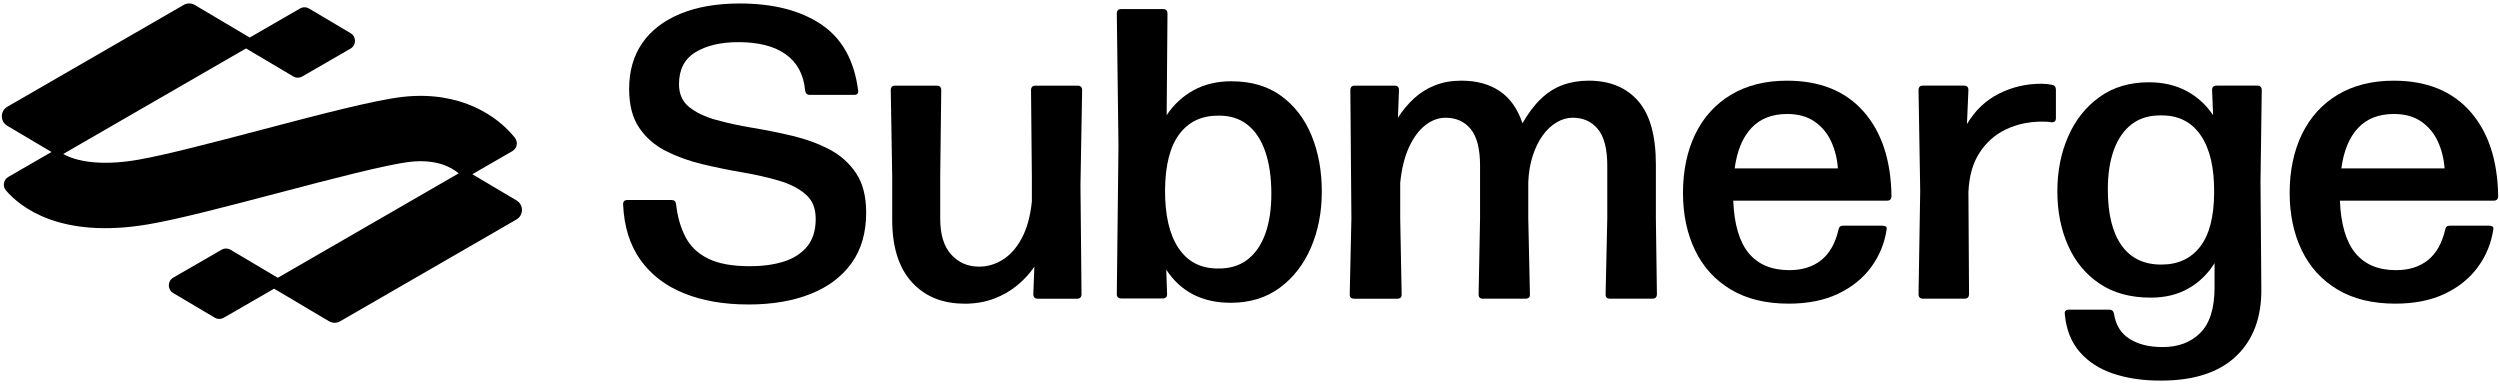
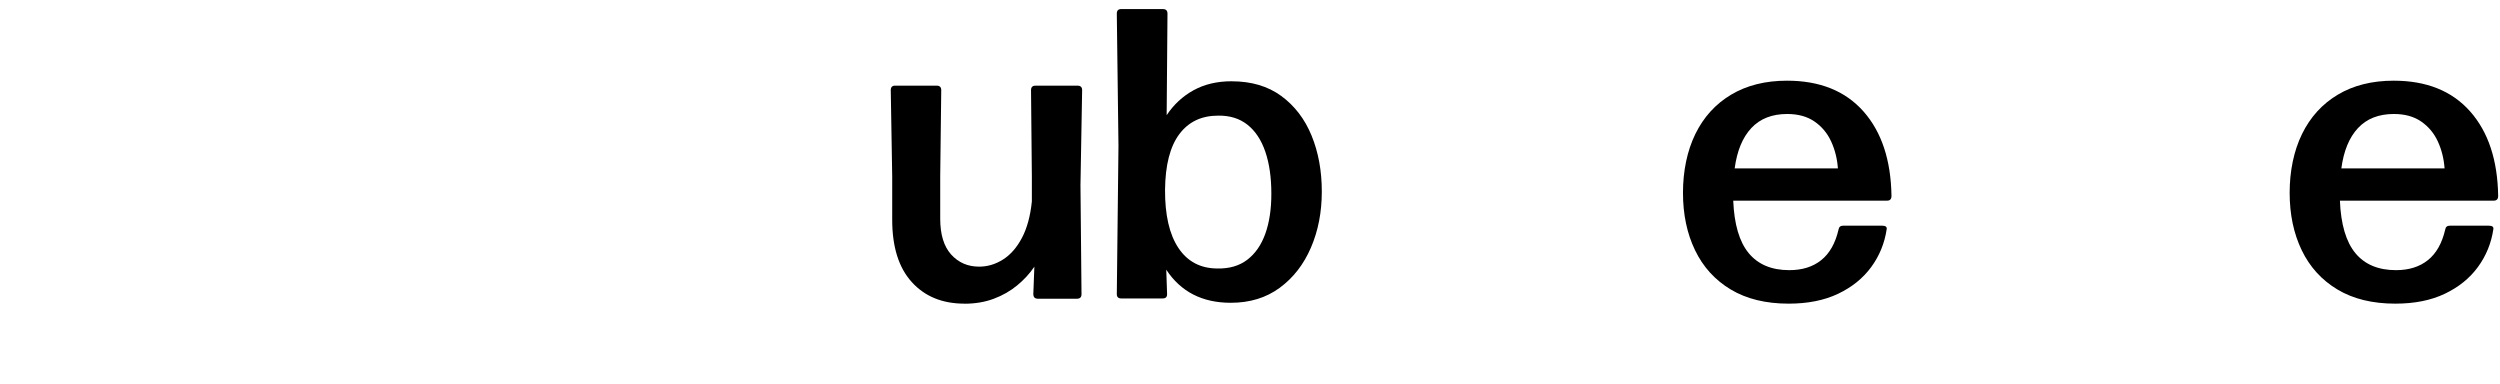
<svg xmlns="http://www.w3.org/2000/svg" width="664" height="102" viewBox="0 0 664 102" fill="none">
-   <path d="M198.735 80.867C192.214 80.867 186.501 79.871 181.596 77.872C176.684 75.879 172.84 72.908 170.057 68.969C167.274 65.031 165.753 60.155 165.5 54.33C165.464 53.522 165.848 53.121 166.655 53.121H178.359C179.09 53.121 179.497 53.487 179.567 54.218C179.933 57.549 180.764 60.462 182.067 62.955C183.364 65.449 185.381 67.36 188.11 68.698C190.84 70.036 194.49 70.703 199.071 70.703C202.661 70.703 205.757 70.272 208.357 69.411C210.957 68.551 212.991 67.206 214.453 65.373C215.915 63.539 216.652 61.145 216.652 58.174C216.652 55.202 215.756 53.168 213.964 51.606C212.166 50.049 209.807 48.841 206.877 47.98C203.947 47.119 200.716 46.388 197.178 45.781C193.641 45.179 190.109 44.454 186.578 43.611C183.04 42.768 179.809 41.606 176.879 40.121C173.949 38.635 171.584 36.583 169.792 33.971C167.994 31.354 167.098 27.899 167.098 23.612C167.098 18.848 168.271 14.786 170.612 11.414C172.952 8.047 176.331 5.453 180.747 3.643C185.157 1.827 190.404 0.925 196.489 0.925C205.385 0.925 212.596 2.776 218.103 6.473C223.615 10.176 226.882 15.995 227.908 23.942C228.055 24.785 227.689 25.204 226.811 25.204H215.108C214.377 25.204 213.952 24.821 213.846 24.049C213.445 19.798 211.729 16.596 208.711 14.438C205.692 12.274 201.488 11.195 196.105 11.195C191.453 11.195 187.662 12.086 184.732 13.861C181.802 15.641 180.34 18.471 180.34 22.351C180.34 24.951 181.236 26.973 183.028 28.423C184.821 29.874 187.197 31.006 190.145 31.831C193.092 32.657 196.335 33.364 199.867 33.948C203.398 34.531 206.942 35.245 210.497 36.088C214.046 36.931 217.301 38.122 220.249 39.661C223.197 41.2 225.567 43.304 227.365 45.981C229.158 48.652 230.054 52.154 230.054 56.476C230.054 61.823 228.757 66.304 226.157 69.912C223.556 73.521 219.913 76.251 215.226 78.096C210.538 79.947 205.043 80.873 198.741 80.873L198.735 80.867Z" fill="black" />
  <path d="M256.143 80.649C250.283 80.649 245.625 78.739 242.158 74.907C238.697 71.08 236.97 65.579 236.97 58.398V46.866L236.586 23.954C236.586 23.147 236.97 22.746 237.742 22.746H248.785C249.593 22.746 249.994 23.147 249.994 23.954L249.722 46.866V58.074C249.722 62.289 250.689 65.462 252.635 67.608C254.575 69.748 257.045 70.821 260.052 70.821C262.287 70.821 264.397 70.19 266.396 68.928C268.395 67.666 270.069 65.75 271.425 63.186C272.781 60.621 273.66 57.402 274.061 53.516V46.872L273.842 23.96C273.842 23.153 274.226 22.752 274.998 22.752H286.206C287.014 22.752 287.415 23.153 287.415 23.96L286.973 49.177L287.25 78.132C287.25 78.939 286.849 79.34 286.041 79.34H275.658C274.851 79.34 274.45 78.922 274.45 78.079L274.727 70.827C273.518 72.619 272.009 74.27 270.193 75.773C268.377 77.277 266.302 78.468 263.955 79.346C261.614 80.225 259.008 80.667 256.155 80.667L256.143 80.649Z" fill="black" />
  <path d="M327.122 21.59C332.358 21.59 336.756 22.887 340.306 25.493C343.855 28.093 346.543 31.602 348.353 36.012C350.164 40.428 351.071 45.38 351.071 50.869C351.071 56.358 350.11 61.293 348.188 65.756C346.266 70.225 343.501 73.787 339.893 76.44C336.285 79.093 331.957 80.419 326.898 80.419C319.316 80.419 313.603 77.489 309.759 71.629L309.977 78.055C310.013 78.863 309.629 79.264 308.822 79.264H297.779C297.012 79.264 296.623 78.88 296.623 78.114L297.065 38.777L296.623 3.62C296.623 2.812 297.006 2.411 297.779 2.411H308.875C309.682 2.411 310.083 2.812 310.083 3.62L309.865 30.593C311.734 27.775 314.11 25.57 317.005 23.972C319.9 22.38 323.267 21.584 327.111 21.584L327.122 21.59ZM323.278 71.31C326.497 71.387 329.174 70.603 331.297 68.975C333.419 67.348 335.011 65.037 336.078 62.054C337.14 59.07 337.67 55.545 337.67 51.477C337.67 47.155 337.14 43.44 336.078 40.322C335.017 37.208 333.443 34.821 331.356 33.152C329.269 31.484 326.668 30.67 323.555 30.711C319.122 30.711 315.679 32.35 313.226 35.628C310.773 38.906 309.506 43.824 309.435 50.38C309.399 57.078 310.579 62.236 312.978 65.845C315.378 69.453 318.809 71.275 323.278 71.31Z" fill="black" />
-   <path d="M359.645 79.328C358.837 79.328 358.454 78.927 358.489 78.12L358.931 58.015L358.654 23.954C358.654 23.147 359.037 22.746 359.81 22.746H370.411C371.218 22.746 371.601 23.17 371.566 24.007L371.295 31.259C372.539 29.32 373.966 27.604 375.581 26.124C377.191 24.644 379.042 23.489 381.129 22.663C383.216 21.838 385.557 21.425 388.163 21.425C392.19 21.425 395.58 22.351 398.327 24.202C401.075 26.053 403.085 28.901 404.371 32.745C405.874 30.11 407.501 27.946 409.258 26.26C411.015 24.573 412.949 23.347 415.054 22.581C417.159 21.808 419.458 21.425 421.946 21.425C427.553 21.425 431.928 23.217 435.076 26.808C438.225 30.399 439.799 36.017 439.799 43.676V58.015L440.076 78.12C440.076 78.927 439.675 79.328 438.868 79.328H427.606C426.799 79.328 426.415 78.927 426.451 78.12L426.893 58.015V44.006C426.893 39.537 426.062 36.3 424.393 34.284C422.725 32.268 420.502 31.265 417.719 31.265C416.251 31.265 414.824 31.678 413.433 32.503C412.041 33.329 410.803 34.49 409.724 35.994C408.645 37.497 407.767 39.289 407.089 41.377C406.411 43.464 406.016 45.793 405.91 48.352V58.021L406.346 78.126C406.381 78.933 405.98 79.334 405.137 79.334H393.876C393.068 79.334 392.685 78.933 392.72 78.126L393.104 58.021V44.012C393.104 39.543 392.278 36.306 390.633 34.29C388.982 32.273 386.754 31.271 383.93 31.271C382.061 31.271 380.274 31.931 378.57 33.252C376.866 34.573 375.422 36.519 374.231 39.101C373.04 41.683 372.262 44.838 371.896 48.575V58.027L372.279 78.132C372.315 78.939 371.914 79.34 371.071 79.34H359.645V79.328Z" fill="black" />
  <path d="M475.069 80.649C468.99 80.649 463.861 79.393 459.686 76.888C455.512 74.382 452.352 70.909 450.212 66.475C448.072 62.048 446.999 56.954 446.999 51.205C446.999 45.457 448.095 40.062 450.294 35.575C452.494 31.088 455.66 27.61 459.799 25.139C463.937 22.669 468.884 21.431 474.632 21.431C483.347 21.431 490.115 24.149 494.932 29.591C499.749 35.027 502.231 42.509 502.379 52.031C502.379 52.874 501.995 53.292 501.223 53.292H460.347C460.6 59.589 461.974 64.241 464.468 67.248C466.956 70.249 470.547 71.752 475.234 71.752C478.677 71.752 481.507 70.868 483.724 69.087C485.941 67.313 487.468 64.612 488.311 60.986C488.423 60.291 488.824 59.943 489.52 59.943H499.902C500.781 59.943 501.182 60.238 501.111 60.821C500.563 64.559 499.195 67.914 497.019 70.897C494.838 73.886 491.907 76.257 488.228 78.014C484.549 79.771 480.163 80.649 475.069 80.649ZM460.73 44.72H488.146C487.963 42.161 487.368 39.773 486.359 37.58C485.351 35.38 483.877 33.618 481.937 32.279C479.998 30.941 477.58 30.275 474.686 30.275C470.659 30.275 467.481 31.519 465.152 34.013C462.823 36.507 461.349 40.074 460.73 44.725V44.72Z" fill="black" />
-   <path d="M522.972 78.12C522.972 78.927 522.571 79.328 521.764 79.328H510.721C509.954 79.328 509.565 78.927 509.565 78.12L510.007 50.704L509.565 23.948C509.565 23.141 509.948 22.74 510.721 22.74H521.651C522.459 22.74 522.842 23.164 522.807 24.002L522.424 32.957C524.546 29.367 527.359 26.684 530.855 24.91C534.351 23.135 538.113 22.244 542.146 22.244C543.171 22.244 544.121 22.339 545.005 22.522C545.701 22.634 546.049 23.07 546.049 23.842V31.371C546.049 32.179 545.624 32.545 544.787 32.468C544.421 32.397 544.038 32.35 543.631 32.332C543.23 32.315 542.806 32.303 542.37 32.303C538.856 32.303 535.66 32.993 532.783 34.361C529.906 35.734 527.571 37.792 525.779 40.545C523.98 43.293 522.996 46.771 522.813 50.981L522.978 78.12H522.972Z" fill="black" />
-   <path d="M574.013 101.084C569.396 101.12 565.216 100.524 561.46 99.298C557.705 98.071 554.686 96.138 552.398 93.502C550.111 90.867 548.778 87.518 548.413 83.45C548.301 82.642 548.672 82.241 549.509 82.241H560.222C560.918 82.241 561.336 82.607 561.484 83.338C561.926 86.303 563.288 88.52 565.576 89.982C567.863 91.45 570.805 92.181 574.396 92.181C578.57 92.181 581.913 90.92 584.425 88.39C586.93 85.861 588.186 81.852 588.186 76.357V69.877C586.429 72.731 584.118 74.977 581.264 76.605C578.405 78.238 575.074 79.051 571.265 79.051C565.847 79.051 561.295 77.807 557.61 75.313C553.931 72.825 551.142 69.447 549.262 65.178C547.375 60.91 546.432 56.122 546.432 50.81C546.432 45.498 547.393 40.598 549.315 36.224C551.237 31.849 554.014 28.359 557.64 25.759C561.266 23.159 565.623 21.855 570.717 21.855C574.49 21.855 577.809 22.616 580.687 24.137C583.564 25.658 585.934 27.81 587.803 30.593L587.532 24.002C587.496 23.159 587.897 22.74 588.74 22.74H599.565C600.332 22.74 600.721 23.141 600.721 23.948L600.391 48.234L600.609 76.528C600.721 84.222 598.492 90.236 593.935 94.575C589.377 98.915 582.738 101.084 574.018 101.084H574.013ZM574.119 70.266C578.476 70.266 581.884 68.692 584.336 65.544C586.789 62.395 588.033 57.632 588.074 51.258C588.145 44.667 586.978 39.584 584.56 36.011C582.143 32.439 578.682 30.652 574.178 30.652C571.029 30.581 568.4 31.33 566.295 32.904C564.19 34.484 562.586 36.742 561.49 39.691C560.393 42.638 559.839 46.182 559.839 50.321C559.839 56.806 561.053 61.759 563.494 65.184C565.929 68.61 569.473 70.302 574.125 70.266H574.119Z" fill="black" />
  <path d="M636.202 80.649C630.123 80.649 624.994 79.393 620.82 76.888C616.645 74.382 613.485 70.909 611.345 66.475C609.205 62.048 608.132 56.954 608.132 51.205C608.132 45.457 609.228 40.062 611.428 35.575C613.627 31.088 616.793 27.61 620.932 25.139C625.071 22.669 630.017 21.431 635.766 21.431C644.48 21.431 651.248 24.149 656.065 29.591C660.882 35.027 663.364 42.509 663.512 52.031C663.512 52.874 663.129 53.292 662.356 53.292H621.48C621.734 59.589 623.107 64.241 625.601 67.248C628.089 70.249 631.68 71.752 636.367 71.752C639.81 71.752 642.64 70.868 644.857 69.087C647.074 67.313 648.601 64.612 649.444 60.986C649.556 60.291 649.957 59.943 650.653 59.943H661.035C661.914 59.943 662.315 60.238 662.244 60.821C661.696 64.559 660.328 67.914 658.152 70.897C655.971 73.886 653.041 76.257 649.362 78.014C645.683 79.771 641.296 80.649 636.202 80.649ZM621.863 44.72H649.279C649.096 42.161 648.501 39.773 647.493 37.58C646.484 35.38 645.011 33.618 643.071 32.279C641.131 30.941 638.714 30.275 635.819 30.275C631.792 30.275 628.614 31.519 626.285 34.013C623.956 36.507 622.482 40.074 621.863 44.725V44.72Z" fill="black" />
-   <path d="M125.455 46.276L136.085 40.138C137.341 39.413 137.659 37.751 136.763 36.607C132.329 30.976 122.495 24.037 107.101 25.717C99.643 26.537 84.98 30.387 69.462 34.467C56.892 37.774 43.891 41.188 36.557 42.45C26.239 44.224 19.93 42.679 16.782 40.899L65.341 12.864L77.887 20.299C78.624 20.735 79.544 20.741 80.287 20.311L93.098 12.911C94.672 12.003 94.684 9.739 93.122 8.814L82.085 2.269C81.348 1.833 80.428 1.827 79.685 2.257L66.325 9.969L51.745 1.326C50.831 0.783 49.705 0.778 48.785 1.308L1.954 28.347C0.014 29.467 -0.003 32.261 1.924 33.405L13.675 40.368L2.207 46.989C0.928 47.726 0.616 49.454 1.577 50.574C5.379 55.002 16.039 63.586 39.505 59.559C47.582 58.174 60.358 54.813 73.884 51.258C87.444 47.691 102.815 43.652 108.994 42.974C115.892 42.22 119.848 44.377 121.817 46.046L73.783 73.78L61.237 66.346C60.5 65.909 59.58 65.903 58.837 66.334L46.026 73.733C44.451 74.641 44.44 76.905 46.002 77.831L57.039 84.375C57.776 84.811 58.696 84.817 59.439 84.387L72.799 76.675L87.379 85.319C88.293 85.861 89.419 85.867 90.339 85.336L137.17 58.298C139.11 57.177 139.127 54.383 137.199 53.239L125.449 46.276H125.455Z" fill="black" />
</svg>